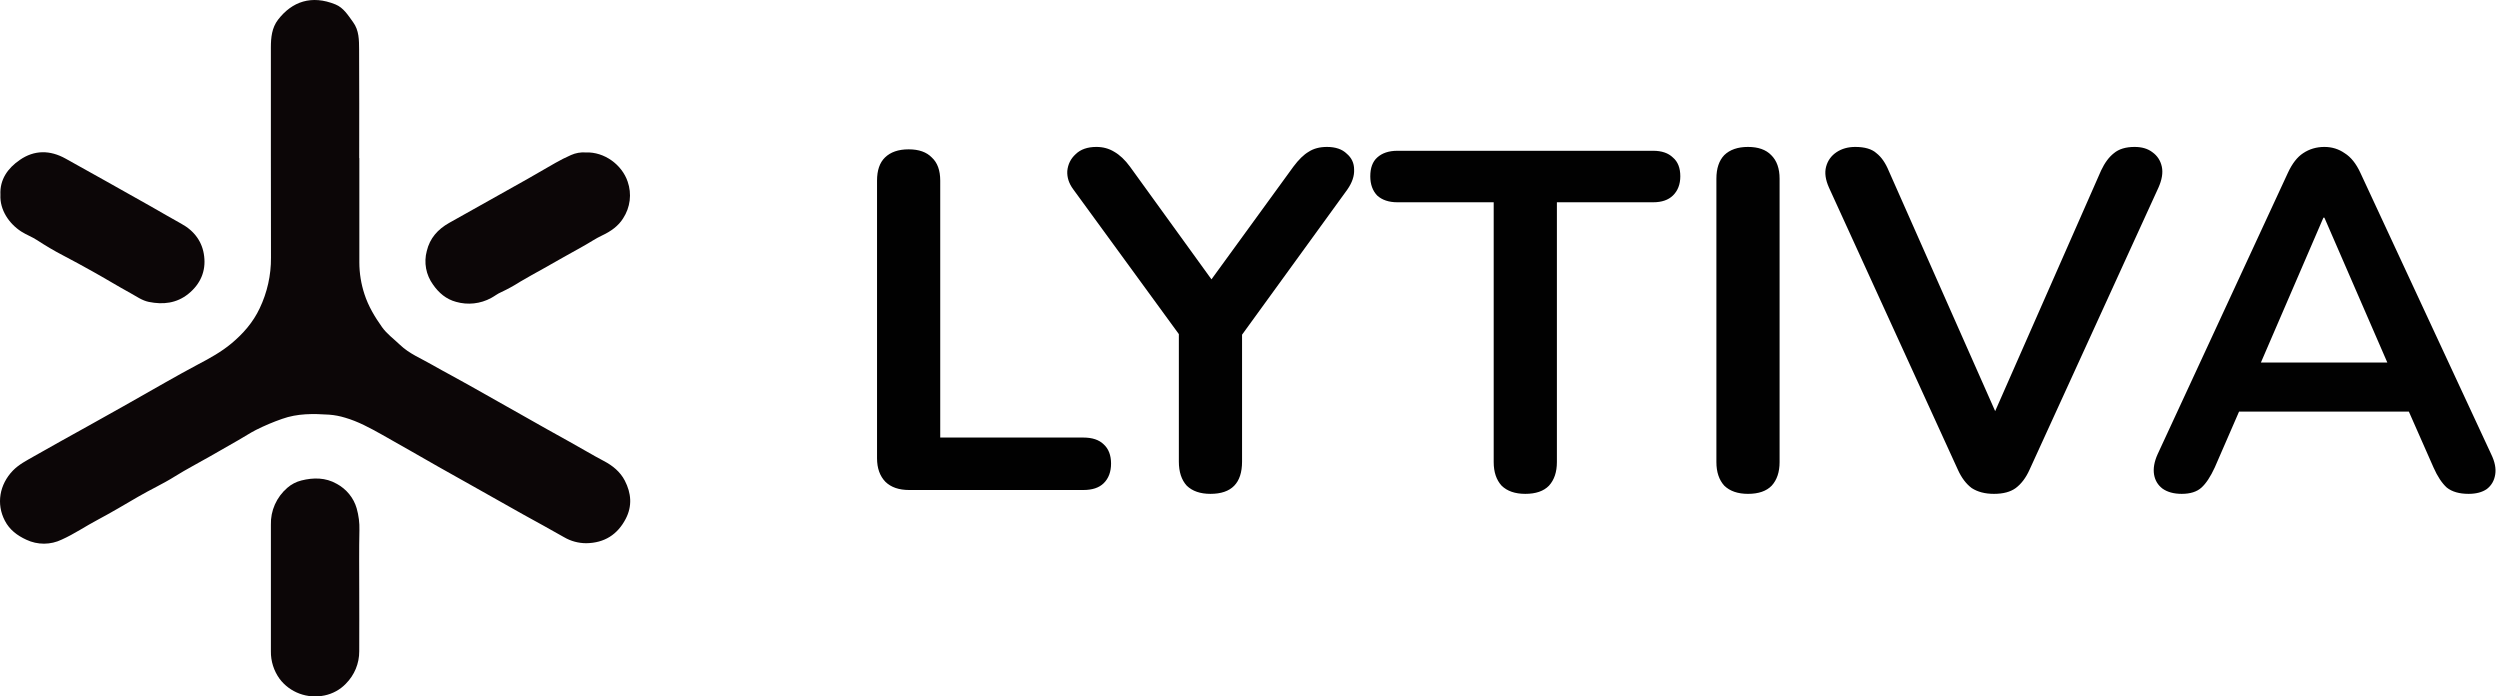
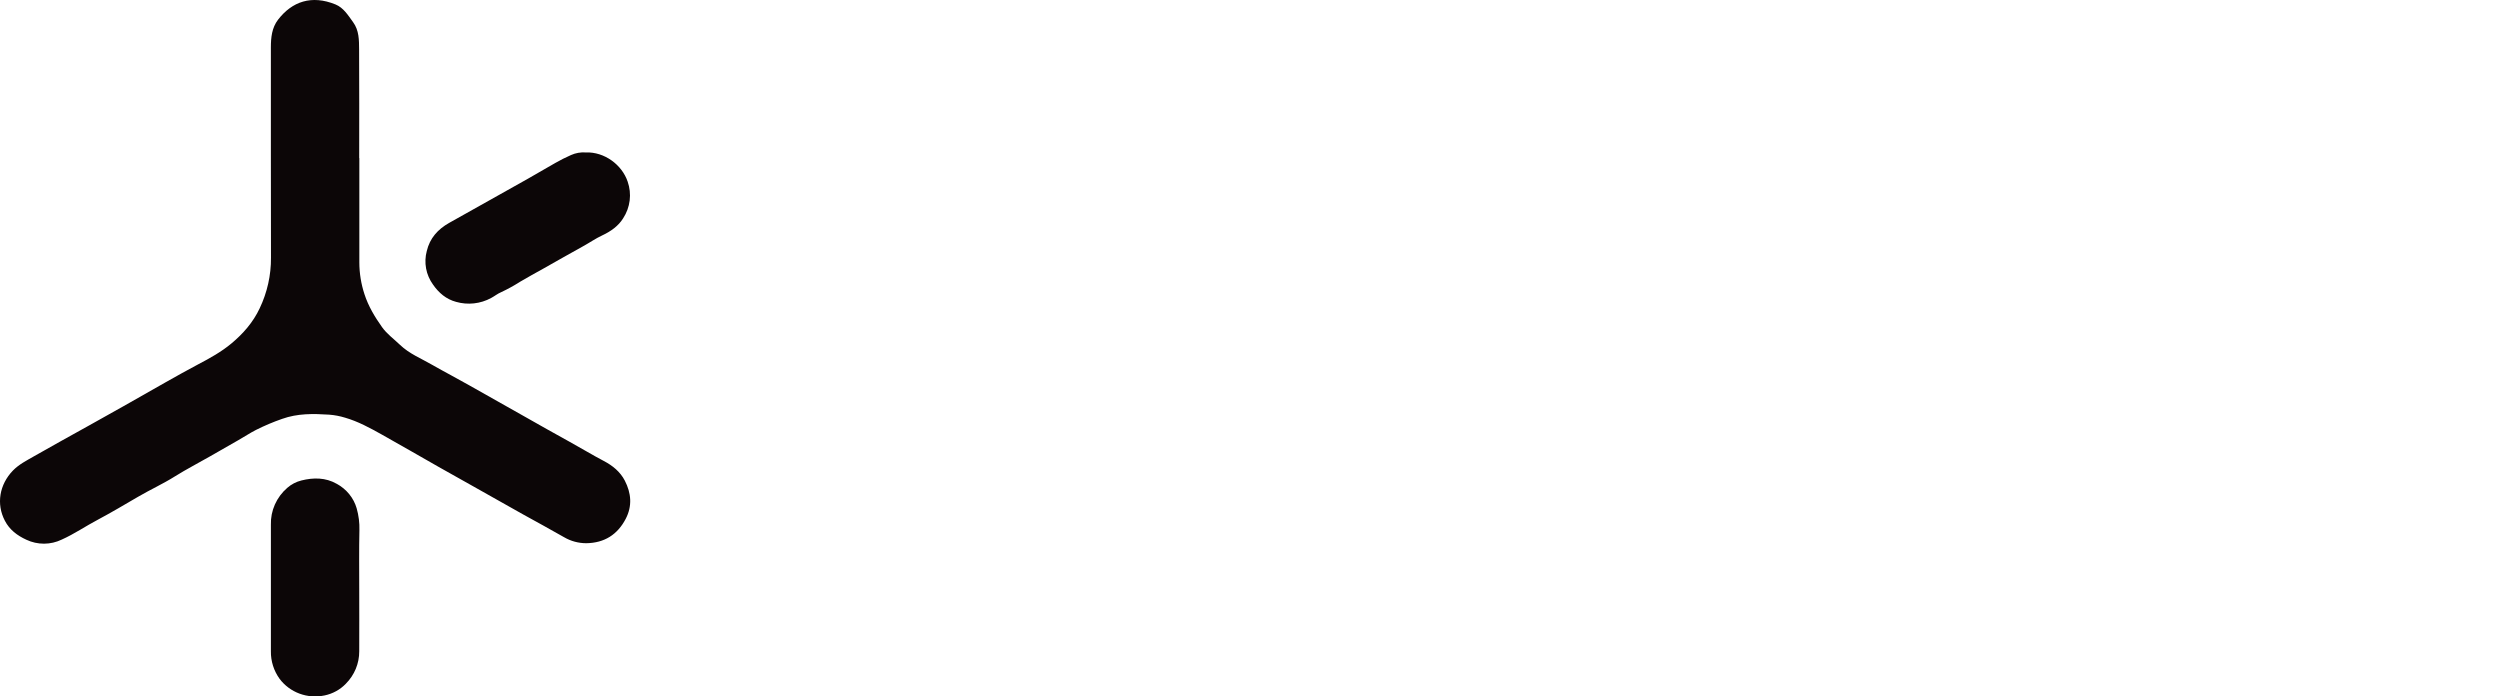
<svg xmlns="http://www.w3.org/2000/svg" width="140" height="39" viewBox="0 0 140 39" fill="none">
  <path d="M35.041 29.053C34.584 29.933 33.849 30.407 32.83 30.42C32.393 30.42 31.965 30.304 31.591 30.085C30.829 29.645 30.052 29.231 29.284 28.802C28.361 28.286 27.443 27.764 26.521 27.246C25.871 26.88 25.219 26.517 24.57 26.15C23.499 25.541 22.433 24.924 21.36 24.323C20.708 23.959 20.05 23.6 19.325 23.39C19.035 23.301 18.735 23.244 18.432 23.221C17.543 23.163 16.662 23.148 15.799 23.457C15.298 23.631 14.81 23.838 14.337 24.075C13.999 24.247 13.68 24.462 13.351 24.647C12.826 24.949 12.299 25.246 11.775 25.549C11.118 25.927 10.442 26.273 9.798 26.676C9.132 27.095 8.408 27.424 7.728 27.822C6.987 28.253 6.251 28.693 5.491 29.097C4.804 29.458 4.165 29.901 3.453 30.219C3.146 30.367 2.809 30.445 2.467 30.446C2.124 30.447 1.786 30.372 1.478 30.226C0.961 29.988 0.534 29.666 0.273 29.161C-0.223 28.215 -0.025 27.129 0.72 26.355C1.062 26.003 1.489 25.79 1.903 25.552C2.936 24.961 3.979 24.39 5.018 23.81C5.652 23.455 6.287 23.102 6.92 22.745C7.714 22.298 8.499 21.845 9.291 21.399C9.893 21.06 10.494 20.722 11.107 20.398C11.756 20.059 12.398 19.701 12.956 19.237C13.615 18.688 14.173 18.052 14.544 17.262C14.966 16.375 15.182 15.407 15.175 14.429C15.161 10.504 15.175 6.579 15.169 2.654C15.169 2.098 15.225 1.551 15.573 1.1C16.354 0.089 17.444 -0.3 18.791 0.25C19.238 0.433 19.496 0.86 19.771 1.238C20.113 1.704 20.106 2.246 20.11 2.775C20.123 4.8 20.115 6.825 20.115 8.85H20.123C20.123 10.8 20.123 12.749 20.123 14.696C20.124 15.299 20.221 15.898 20.409 16.472C20.628 17.149 20.989 17.748 21.394 18.319C21.662 18.698 22.056 18.981 22.395 19.307C22.923 19.816 23.602 20.081 24.224 20.443C24.9 20.83 25.596 21.189 26.275 21.576C27.288 22.151 28.302 22.718 29.316 23.292C30.18 23.782 31.044 24.271 31.915 24.75C32.551 25.099 33.169 25.478 33.812 25.814C34.308 26.074 34.73 26.416 34.99 26.916C35.352 27.619 35.413 28.337 35.041 29.053Z" fill="#0C0607" />
  <path d="M20.117 32.979C20.117 34.141 20.124 35.308 20.117 36.472C20.121 37.15 19.851 37.803 19.367 38.289C19.048 38.621 18.632 38.85 18.175 38.945C17.708 39.044 17.222 39.009 16.775 38.844C16.328 38.679 15.94 38.391 15.658 38.015C15.332 37.564 15.162 37.025 15.17 36.474C15.17 34.111 15.17 31.746 15.17 29.383C15.159 28.995 15.235 28.608 15.394 28.251C15.553 27.895 15.79 27.576 16.089 27.318C16.316 27.12 16.588 26.978 16.884 26.905C17.554 26.738 18.232 26.738 18.848 27.089C19.12 27.234 19.36 27.431 19.553 27.667C19.746 27.903 19.889 28.174 19.973 28.465C20.087 28.865 20.139 29.279 20.127 29.694C20.103 30.788 20.117 31.888 20.117 32.979Z" fill="#0C0607" />
  <path d="M34.897 12.224C34.63 12.657 34.202 12.959 33.723 13.183C33.361 13.351 33.028 13.583 32.678 13.776C31.922 14.188 31.18 14.623 30.428 15.042C29.992 15.284 29.554 15.525 29.122 15.78C28.784 15.996 28.431 16.191 28.066 16.361C27.867 16.444 27.695 16.586 27.501 16.689C27.205 16.85 26.879 16.952 26.542 16.989C26.206 17.026 25.864 16.997 25.539 16.904C24.986 16.757 24.569 16.399 24.249 15.937C24.054 15.667 23.921 15.359 23.861 15.035C23.801 14.71 23.814 14.377 23.9 14.057C24.07 13.339 24.517 12.842 25.15 12.484C26.1 11.946 27.052 11.412 28.005 10.883C29.041 10.309 30.069 9.725 31.091 9.129C31.379 8.964 31.675 8.815 31.98 8.681C32.236 8.567 32.518 8.517 32.8 8.537C33.844 8.494 34.831 9.224 35.15 10.174C35.267 10.512 35.306 10.872 35.262 11.227C35.218 11.582 35.093 11.922 34.897 12.224Z" fill="#0C0607" />
-   <path d="M10.548 16.456C9.889 16.988 9.13 17.068 8.335 16.907C7.961 16.832 7.64 16.599 7.309 16.416C6.601 16.029 5.91 15.603 5.202 15.21C4.644 14.898 4.082 14.591 3.514 14.294C3.018 14.037 2.541 13.751 2.078 13.449C1.793 13.262 1.474 13.148 1.189 12.965C0.511 12.527 -0.02 11.754 0.024 10.908C-0.019 10.054 0.434 9.421 1.108 8.957C1.922 8.392 2.803 8.397 3.676 8.884L5.904 10.127C6.75 10.601 7.597 11.077 8.443 11.555C9.01 11.875 9.57 12.21 10.143 12.523C10.893 12.929 11.347 13.562 11.434 14.361C11.533 15.185 11.226 15.908 10.548 16.456Z" fill="#0C0607" />
-   <path d="M50.911 27.44C50.34 27.44 49.898 27.288 49.584 26.982C49.271 26.659 49.114 26.219 49.114 25.662V10.114C49.114 9.539 49.262 9.108 49.557 8.821C49.87 8.515 50.312 8.363 50.884 8.363C51.455 8.363 51.888 8.515 52.183 8.821C52.496 9.108 52.653 9.539 52.653 10.114V24.503H60.67C61.168 24.503 61.546 24.629 61.804 24.881C62.08 25.132 62.219 25.491 62.219 25.959C62.219 26.425 62.08 26.794 61.804 27.063C61.546 27.315 61.168 27.44 60.67 27.44H50.911ZM67.785 27.656C67.214 27.656 66.772 27.503 66.458 27.198C66.163 26.875 66.016 26.425 66.016 25.851V17.659L66.763 19.734L60.1 10.599C59.86 10.276 59.749 9.935 59.768 9.575C59.805 9.198 59.961 8.884 60.238 8.632C60.514 8.363 60.901 8.228 61.399 8.228C61.768 8.228 62.099 8.318 62.394 8.498C62.708 8.677 63.003 8.956 63.279 9.333L68.228 16.177H67.454L72.43 9.333C72.725 8.938 73.01 8.659 73.287 8.498C73.563 8.318 73.904 8.228 74.31 8.228C74.789 8.228 75.158 8.354 75.416 8.605C75.692 8.839 75.83 9.135 75.83 9.494C75.849 9.854 75.72 10.231 75.443 10.626L68.836 19.734L69.555 17.659V25.851C69.555 27.054 68.965 27.656 67.785 27.656ZM85.416 27.656C84.845 27.656 84.403 27.503 84.09 27.198C83.795 26.875 83.647 26.434 83.647 25.878V11.327H78.256C77.777 11.327 77.399 11.201 77.123 10.95C76.865 10.68 76.736 10.321 76.736 9.872C76.736 9.405 76.865 9.054 77.123 8.821C77.399 8.569 77.777 8.444 78.256 8.444H92.577C93.056 8.444 93.425 8.569 93.683 8.821C93.959 9.054 94.097 9.405 94.097 9.872C94.097 10.321 93.959 10.68 93.683 10.95C93.425 11.201 93.056 11.327 92.577 11.327H87.186V25.878C87.186 26.434 87.038 26.875 86.743 27.198C86.448 27.503 86.006 27.656 85.416 27.656ZM97.888 27.656C97.317 27.656 96.874 27.503 96.56 27.198C96.266 26.875 96.118 26.434 96.118 25.878V10.007C96.118 9.432 96.266 8.992 96.56 8.686C96.874 8.381 97.317 8.228 97.888 8.228C98.459 8.228 98.892 8.381 99.187 8.686C99.5 8.992 99.657 9.432 99.657 10.007V25.878C99.657 26.434 99.51 26.875 99.215 27.198C98.92 27.503 98.478 27.656 97.888 27.656ZM111.661 27.656C111.164 27.656 110.75 27.548 110.417 27.333C110.104 27.099 109.846 26.758 109.643 26.309L102.428 10.518C102.225 10.069 102.17 9.674 102.262 9.333C102.354 8.992 102.548 8.722 102.843 8.524C103.138 8.327 103.487 8.228 103.893 8.228C104.427 8.228 104.824 8.345 105.081 8.578C105.359 8.794 105.588 9.126 105.773 9.575L112.325 24.369H111.137L117.661 9.548C117.864 9.117 118.103 8.794 118.38 8.578C118.657 8.345 119.044 8.228 119.54 8.228C119.946 8.228 120.279 8.327 120.535 8.524C120.812 8.722 120.987 8.992 121.062 9.333C121.135 9.674 121.07 10.069 120.868 10.518L113.652 26.309C113.45 26.758 113.191 27.099 112.878 27.333C112.583 27.548 112.178 27.656 111.661 27.656ZM122.177 27.656C121.734 27.656 121.374 27.557 121.097 27.36C120.84 27.162 120.683 26.901 120.628 26.578C120.572 26.237 120.637 25.86 120.822 25.446L128.12 9.683C128.36 9.162 128.645 8.794 128.977 8.578C129.326 8.345 129.723 8.228 130.166 8.228C130.59 8.228 130.967 8.345 131.3 8.578C131.649 8.794 131.945 9.162 132.184 9.683L139.511 25.446C139.712 25.86 139.787 26.237 139.731 26.578C139.677 26.919 139.519 27.189 139.261 27.387C139.003 27.566 138.661 27.656 138.239 27.656C137.722 27.656 137.316 27.539 137.022 27.306C136.745 27.054 136.496 26.677 136.275 26.174L134.479 22.105L135.971 23.048H124.304L125.798 22.105L124.028 26.174C123.789 26.695 123.54 27.072 123.282 27.306C123.024 27.539 122.656 27.656 122.177 27.656ZM130.111 12.189L126.239 21.162L125.521 20.3H134.755L134.064 21.162L130.166 12.189H130.111Z" fill="#010101" />
</svg>